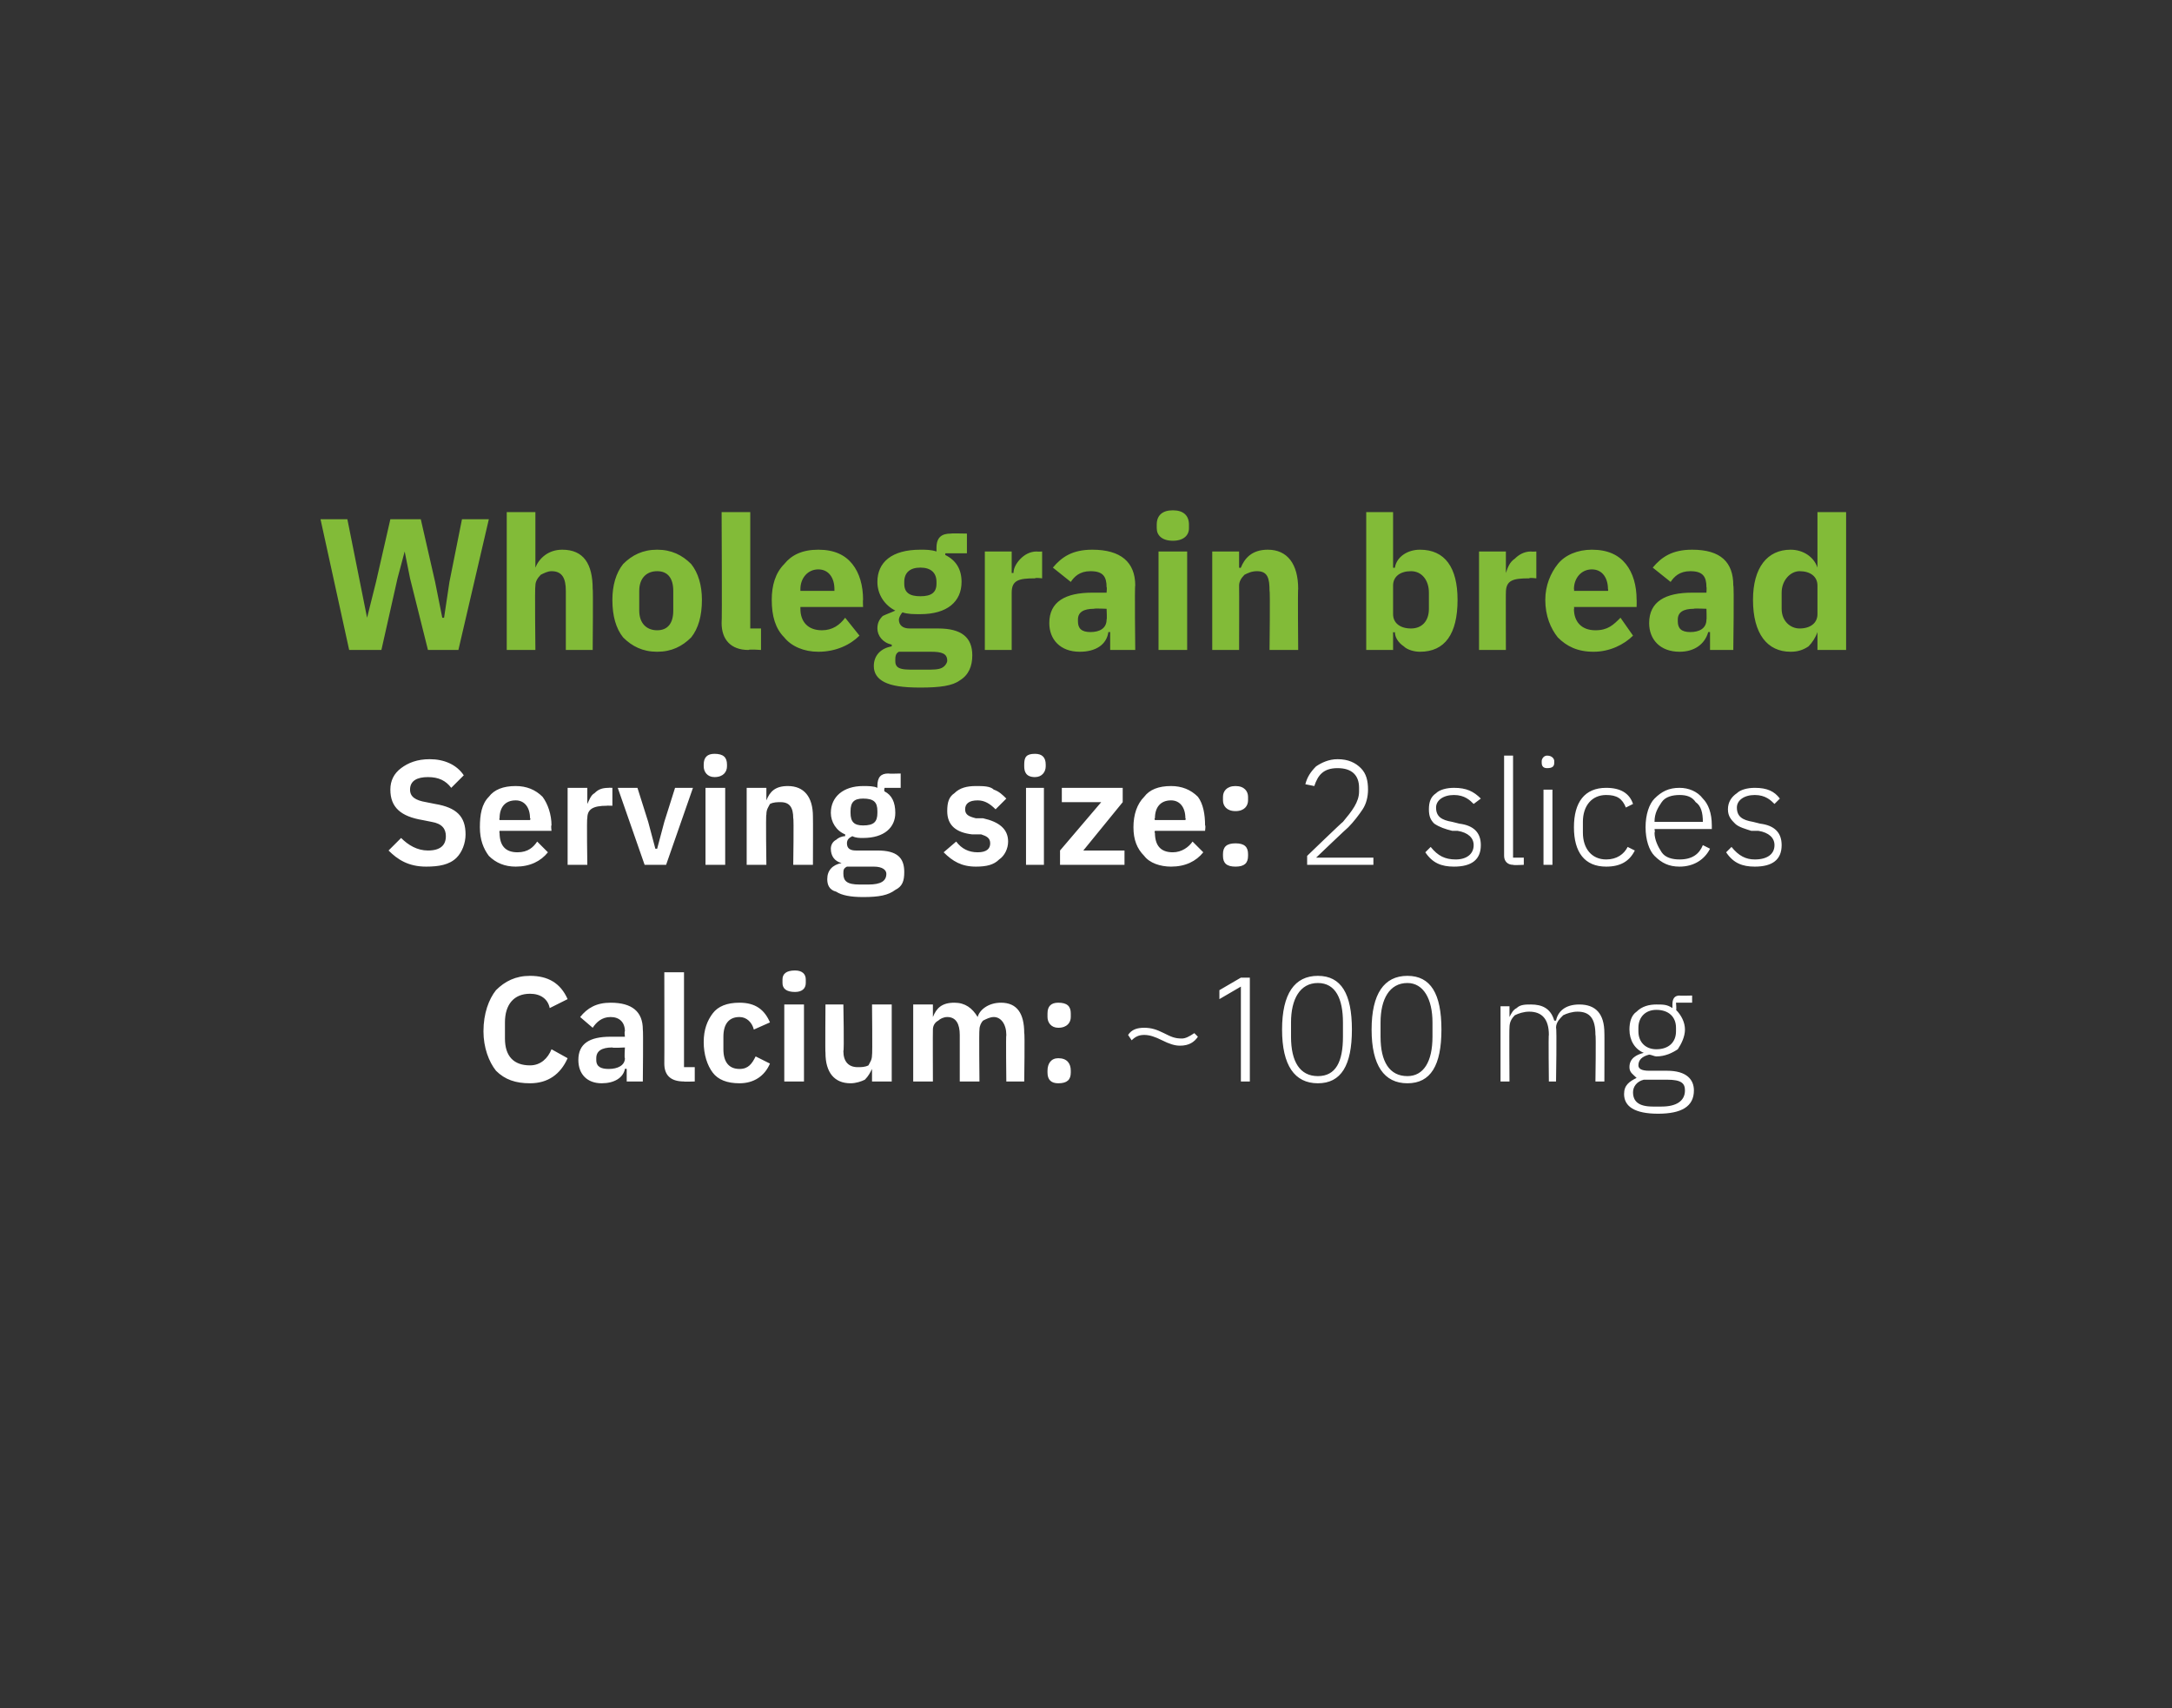
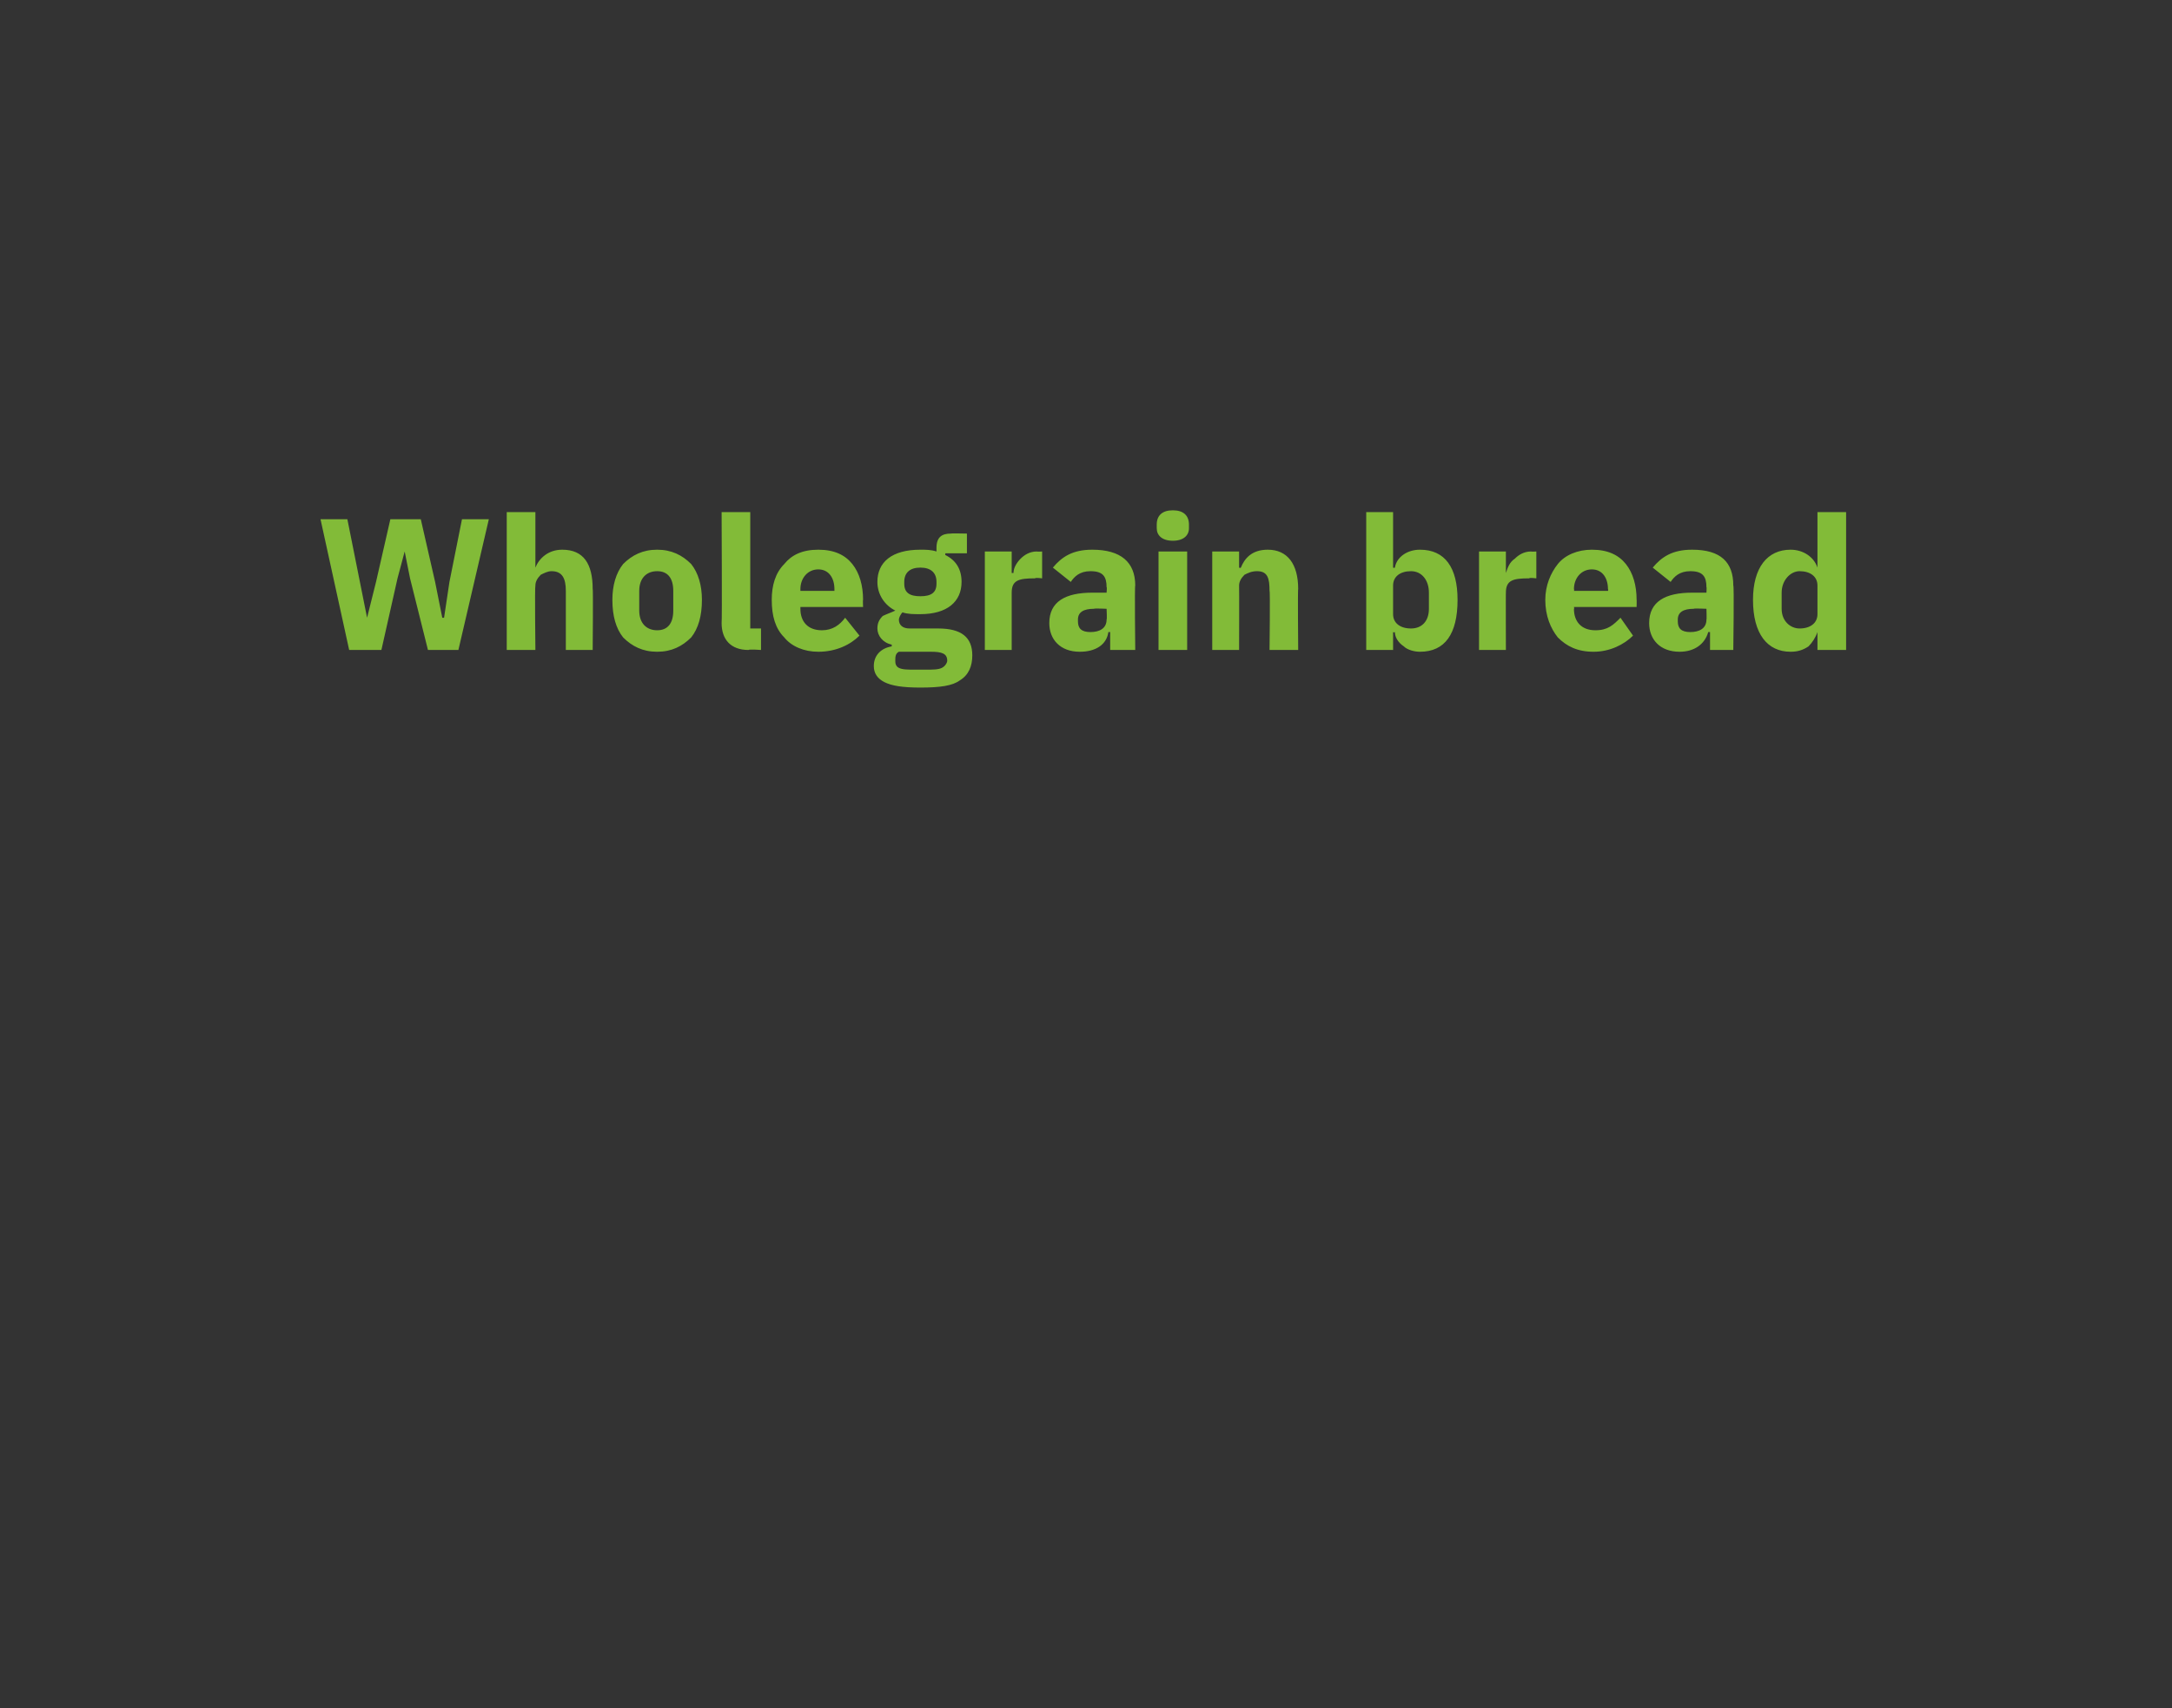
<svg xmlns="http://www.w3.org/2000/svg" version="1.1" width="121.3px" height="95.4px" viewBox="0 0 121.3 95.4">
  <rect x="0" y="0" width="121.3" height="95.4" fill="#333333" stroke="none" />
  <desc>Wholegrain bread Serving size: 2 slices Calcium: ~100 mg</desc>
  <defs />
  <g id="Polygon188580">
-     <path d="M 31.7 59.1 C 31.7 59.1 30.8 58.6 30.8 58.6 C 30.6 59.1 30.2 59.5 29.6 59.5 C 28.7 59.5 28.2 59 28.2 58 C 28.2 58 28.2 57.1 28.2 57.1 C 28.2 56.1 28.7 55.5 29.6 55.5 C 30.2 55.5 30.6 55.8 30.7 56.3 C 30.7 56.3 31.7 55.8 31.7 55.8 C 31.3 54.9 30.6 54.5 29.6 54.5 C 28.8 54.5 28.2 54.8 27.7 55.3 C 27.3 55.8 27 56.6 27 57.6 C 27 58.5 27.3 59.3 27.7 59.8 C 28.2 60.3 28.8 60.5 29.6 60.5 C 30.6 60.5 31.3 60 31.7 59.1 Z M 35.9 57.5 C 35.93 57.52 35.9 60.4 35.9 60.4 L 35 60.4 L 35 59.7 C 35 59.7 34.91 59.67 34.9 59.7 C 34.8 60.2 34.3 60.5 33.6 60.5 C 32.8 60.5 32.3 60 32.3 59.2 C 32.3 58.3 32.9 57.9 34.1 57.9 C 34.12 57.9 34.9 57.9 34.9 57.9 C 34.9 57.9 34.86 57.59 34.9 57.6 C 34.9 57.1 34.6 56.8 34.1 56.8 C 33.6 56.8 33.3 57.1 33.1 57.4 C 33.1 57.4 32.4 56.8 32.4 56.8 C 32.8 56.3 33.3 56 34.1 56 C 35.3 56 35.9 56.5 35.9 57.5 Z M 34.9 58.5 C 34.9 58.5 34.18 58.54 34.2 58.5 C 33.6 58.5 33.3 58.7 33.3 59.1 C 33.3 59.1 33.3 59.2 33.3 59.2 C 33.3 59.6 33.6 59.7 34 59.7 C 34.5 59.7 34.9 59.5 34.9 59.1 C 34.86 59.12 34.9 58.5 34.9 58.5 Z M 38.8 60.4 L 38.8 59.6 L 38.2 59.6 L 38.2 54.3 L 37.1 54.3 C 37.1 54.3 37.11 59.37 37.1 59.4 C 37.1 60 37.4 60.4 38.2 60.4 C 38.18 60.42 38.8 60.4 38.8 60.4 Z M 43 59.4 C 43 59.4 42.2 59 42.2 59 C 42 59.4 41.8 59.7 41.3 59.7 C 40.7 59.7 40.4 59.3 40.4 58.6 C 40.4 58.6 40.4 57.9 40.4 57.9 C 40.4 57.2 40.7 56.8 41.3 56.8 C 41.7 56.8 42 57.1 42.1 57.5 C 42.1 57.5 43 57.1 43 57.1 C 42.7 56.4 42.2 56 41.3 56 C 40.6 56 40.1 56.2 39.8 56.6 C 39.5 57 39.3 57.5 39.3 58.2 C 39.3 58.9 39.5 59.5 39.8 59.9 C 40.1 60.3 40.6 60.5 41.3 60.5 C 42.1 60.5 42.7 60.1 43 59.4 Z M 45 54.9 C 45 54.9 45 54.7 45 54.7 C 45 54.4 44.8 54.2 44.4 54.2 C 43.9 54.2 43.7 54.4 43.7 54.7 C 43.7 54.7 43.7 54.9 43.7 54.9 C 43.7 55.2 43.9 55.4 44.4 55.4 C 44.8 55.4 45 55.2 45 54.9 Z M 43.8 60.4 L 44.9 60.4 L 44.9 56.1 L 43.8 56.1 L 43.8 60.4 Z M 48.7 60.4 L 49.8 60.4 L 49.8 56.1 L 48.7 56.1 C 48.7 56.1 48.73 58.94 48.7 58.9 C 48.7 59.2 48.6 59.3 48.5 59.5 C 48.3 59.6 48.1 59.6 47.9 59.6 C 47.4 59.6 47.1 59.3 47.1 58.7 C 47.15 58.71 47.1 56.1 47.1 56.1 L 46.1 56.1 C 46.1 56.1 46.08 58.82 46.1 58.8 C 46.1 59.9 46.6 60.5 47.5 60.5 C 47.8 60.5 48.1 60.4 48.3 60.3 C 48.5 60.1 48.6 59.9 48.7 59.7 C 48.69 59.69 48.7 59.7 48.7 59.7 L 48.7 60.4 Z M 52.1 60.4 C 52.1 60.4 52.09 57.54 52.1 57.5 C 52.1 57.3 52.2 57.1 52.4 57 C 52.5 56.9 52.7 56.8 52.9 56.8 C 53.4 56.8 53.6 57.2 53.6 57.8 C 53.6 57.78 53.6 60.4 53.6 60.4 L 54.7 60.4 C 54.7 60.4 54.67 57.54 54.7 57.5 C 54.7 57.3 54.8 57.1 54.9 57 C 55.1 56.9 55.3 56.8 55.5 56.8 C 55.9 56.8 56.2 57.2 56.2 57.8 C 56.17 57.78 56.2 60.4 56.2 60.4 L 57.2 60.4 C 57.2 60.4 57.24 57.67 57.2 57.7 C 57.2 56.6 56.8 56 55.9 56 C 55.2 56 54.7 56.4 54.6 56.8 C 54.6 56.8 54.6 56.8 54.6 56.8 C 54.3 56.3 53.9 56 53.3 56 C 52.6 56 52.3 56.3 52.1 56.8 C 52.13 56.79 52.1 56.8 52.1 56.8 L 52.1 56.1 L 51 56.1 L 51 60.4 L 52.1 60.4 Z M 59.8 59.9 C 59.8 59.9 59.8 59.8 59.8 59.8 C 59.8 59.4 59.6 59.1 59.1 59.1 C 58.7 59.1 58.5 59.4 58.5 59.8 C 58.5 59.8 58.5 59.9 58.5 59.9 C 58.5 60.3 58.7 60.5 59.1 60.5 C 59.6 60.5 59.8 60.3 59.8 59.9 Z M 59.8 56.8 C 59.8 56.8 59.8 56.6 59.8 56.6 C 59.8 56.2 59.6 56 59.1 56 C 58.7 56 58.5 56.2 58.5 56.6 C 58.5 56.6 58.5 56.8 58.5 56.8 C 58.5 57.1 58.7 57.4 59.1 57.4 C 59.6 57.4 59.8 57.1 59.8 56.8 Z M 66.9 57.9 C 66.9 57.9 66.7 57.7 66.7 57.7 C 66.4 57.9 66.2 58 66 58 C 65.6 58 65.4 57.9 65 57.7 C 64.6 57.5 64.3 57.4 63.9 57.4 C 63.5 57.4 63.2 57.5 63 57.8 C 63 57.8 63.2 58.1 63.2 58.1 C 63.4 57.9 63.6 57.8 63.9 57.8 C 64.2 57.8 64.5 57.9 64.9 58.1 C 65.3 58.3 65.6 58.4 65.9 58.4 C 66.4 58.4 66.7 58.2 66.9 57.9 Z M 69.3 54.6 L 69.8 54.6 L 69.8 60.4 L 69.3 60.4 L 69.3 55.1 L 68.1 55.8 L 68.1 55.3 L 69.3 54.6 Z M 75.5 57.5 C 75.5 55.5 74.9 54.5 73.6 54.5 C 72.3 54.5 71.6 55.5 71.6 57.5 C 71.6 59.5 72.3 60.5 73.6 60.5 C 74.9 60.5 75.5 59.5 75.5 57.5 Z M 72.1 57.9 C 72.1 57.9 72.1 57.1 72.1 57.1 C 72.1 55.8 72.6 54.9 73.6 54.9 C 74.6 54.9 75 55.8 75 57.1 C 75 57.1 75 57.9 75 57.9 C 75 59.3 74.6 60.1 73.6 60.1 C 72.6 60.1 72.1 59.3 72.1 57.9 Z M 80.5 57.5 C 80.5 55.5 79.9 54.5 78.6 54.5 C 77.3 54.5 76.6 55.5 76.6 57.5 C 76.6 59.5 77.3 60.5 78.6 60.5 C 79.9 60.5 80.5 59.5 80.5 57.5 Z M 77.1 57.9 C 77.1 57.9 77.1 57.1 77.1 57.1 C 77.1 55.8 77.6 54.9 78.6 54.9 C 79.5 54.9 80 55.8 80 57.1 C 80 57.1 80 57.9 80 57.9 C 80 59.3 79.5 60.1 78.6 60.1 C 77.6 60.1 77.1 59.3 77.1 57.9 Z M 84.3 60.4 C 84.3 60.4 84.28 57.42 84.3 57.4 C 84.3 57.1 84.4 56.9 84.6 56.7 C 84.8 56.6 85.1 56.5 85.4 56.5 C 86.1 56.5 86.5 56.9 86.5 57.8 C 86.47 57.76 86.5 60.4 86.5 60.4 L 86.9 60.4 C 86.9 60.4 86.95 57.43 86.9 57.4 C 86.9 57.1 87.1 56.9 87.3 56.7 C 87.5 56.6 87.8 56.5 88.1 56.5 C 88.8 56.5 89.1 56.9 89.1 57.8 C 89.14 57.76 89.1 60.4 89.1 60.4 L 89.6 60.4 C 89.6 60.4 89.61 57.68 89.6 57.7 C 89.6 56.6 89.1 56.1 88.2 56.1 C 87.4 56.1 87 56.5 86.9 57 C 86.9 57 86.8 57 86.8 57 C 86.6 56.3 86.1 56.1 85.5 56.1 C 85.2 56.1 84.9 56.1 84.7 56.3 C 84.5 56.4 84.4 56.6 84.3 56.8 C 84.31 56.83 84.3 56.8 84.3 56.8 L 84.3 56.2 L 83.8 56.2 L 83.8 60.4 L 84.3 60.4 Z M 93.1 59.8 C 93.1 59.8 92.1 59.8 92.1 59.8 C 91.7 59.8 91.5 59.7 91.5 59.5 C 91.5 59.2 91.7 59 92.1 58.9 C 92.2 58.9 92.4 59 92.5 59 C 93 59 93.4 58.8 93.7 58.6 C 93.9 58.3 94.1 57.9 94.1 57.5 C 94.1 57.1 93.9 56.7 93.6 56.4 C 93.64 56.45 93.6 56 93.6 56 L 94.5 56 L 94.5 55.6 C 94.5 55.6 93.78 55.62 93.8 55.6 C 93.5 55.6 93.4 55.8 93.4 56.1 C 93.4 56.1 93.4 56.3 93.4 56.3 C 93.1 56.1 92.9 56.1 92.5 56.1 C 92.1 56.1 91.7 56.2 91.4 56.5 C 91.1 56.7 91 57.1 91 57.5 C 91 58.1 91.3 58.6 91.8 58.8 C 91.8 58.8 91.8 58.8 91.8 58.8 C 91.4 58.9 91 59.1 91 59.6 C 91 59.9 91.2 60 91.4 60.2 C 91.4 60.2 91.4 60.2 91.4 60.2 C 91 60.4 90.7 60.6 90.7 61.1 C 90.7 61.8 91.3 62.2 92.6 62.2 C 93.9 62.2 94.6 61.8 94.6 60.9 C 94.6 60.3 94.2 59.8 93.1 59.8 Z M 92.8 61.8 C 92.8 61.8 92.3 61.8 92.3 61.8 C 91.5 61.8 91.2 61.5 91.2 61 C 91.2 60.7 91.4 60.4 91.8 60.3 C 91.8 60.3 93.1 60.3 93.1 60.3 C 93.9 60.3 94.1 60.5 94.1 60.9 C 94.1 61.5 93.6 61.8 92.8 61.8 Z M 91.5 57.6 C 91.5 57.6 91.5 57.4 91.5 57.4 C 91.5 56.8 91.9 56.4 92.5 56.4 C 93.2 56.4 93.6 56.8 93.6 57.4 C 93.6 57.4 93.6 57.6 93.6 57.6 C 93.6 58.2 93.2 58.6 92.5 58.6 C 91.9 58.6 91.5 58.2 91.5 57.6 Z " stroke="none" fill="#fff" />
-   </g>
+     </g>
  <g id="Polygon188579">
-     <path d="M 25.5 47.9 C 25.8 47.6 26 47.1 26 46.6 C 26 45.6 25.5 45.1 24.3 44.9 C 24.3 44.9 23.8 44.8 23.8 44.8 C 23.2 44.7 22.9 44.5 22.9 44.1 C 22.9 43.6 23.3 43.4 23.9 43.4 C 24.5 43.4 24.9 43.6 25.2 44 C 25.2 44 25.9 43.3 25.9 43.3 C 25.5 42.7 24.8 42.4 24 42.4 C 23.3 42.4 22.8 42.6 22.4 42.9 C 22 43.2 21.8 43.6 21.8 44.1 C 21.8 45.1 22.4 45.6 23.6 45.8 C 23.6 45.8 24.1 45.9 24.1 45.9 C 24.7 46 24.9 46.3 24.9 46.7 C 24.9 47.2 24.6 47.5 23.9 47.5 C 23.3 47.5 22.8 47.2 22.4 46.8 C 22.4 46.8 21.7 47.5 21.7 47.5 C 22.2 48 22.8 48.4 23.8 48.4 C 24.5 48.4 25.1 48.3 25.5 47.9 Z M 30.6 47.6 C 30.6 47.6 30 47 30 47 C 29.8 47.3 29.5 47.6 28.9 47.6 C 28.2 47.6 27.9 47.2 27.9 46.5 C 27.87 46.54 27.9 46.4 27.9 46.4 L 30.8 46.4 C 30.8 46.4 30.76 46.08 30.8 46.1 C 30.8 45.5 30.6 44.9 30.3 44.5 C 29.9 44.1 29.4 43.9 28.8 43.9 C 28.1 43.9 27.6 44.1 27.3 44.5 C 26.9 44.9 26.8 45.5 26.8 46.2 C 26.8 46.9 27 47.4 27.3 47.8 C 27.7 48.2 28.2 48.4 28.8 48.4 C 29.6 48.4 30.2 48.1 30.6 47.6 Z M 29.6 45.7 C 29.65 45.69 29.6 45.8 29.6 45.8 L 27.9 45.8 C 27.9 45.8 27.87 45.7 27.9 45.7 C 27.9 45.1 28.2 44.7 28.8 44.7 C 29.3 44.7 29.6 45.1 29.6 45.7 Z M 32.8 48.3 C 32.8 48.3 32.76 45.67 32.8 45.7 C 32.8 45.2 33.1 45 33.9 45 C 33.85 44.99 34.2 45 34.2 45 L 34.2 44 C 34.2 44 33.95 43.99 34 44 C 33.6 44 33.4 44.1 33.2 44.3 C 33 44.4 32.9 44.7 32.8 44.9 C 32.8 44.89 32.8 44.9 32.8 44.9 L 32.8 44 L 31.7 44 L 31.7 48.3 L 32.8 48.3 Z M 37.2 48.3 L 38.7 44 L 37.7 44 L 37.1 45.9 L 36.7 47.4 L 36.6 47.4 L 36.2 45.9 L 35.6 44 L 34.5 44 L 36 48.3 L 37.2 48.3 Z M 40.6 42.8 C 40.6 42.8 40.6 42.7 40.6 42.7 C 40.6 42.3 40.4 42.1 39.9 42.1 C 39.5 42.1 39.3 42.3 39.3 42.7 C 39.3 42.7 39.3 42.8 39.3 42.8 C 39.3 43.1 39.5 43.4 39.9 43.4 C 40.4 43.4 40.6 43.1 40.6 42.8 Z M 39.4 48.3 L 40.5 48.3 L 40.5 44 L 39.4 44 L 39.4 48.3 Z M 42.8 48.3 C 42.8 48.3 42.76 45.46 42.8 45.5 C 42.8 45.2 42.9 45.1 43 44.9 C 43.2 44.8 43.4 44.8 43.6 44.8 C 44.1 44.8 44.3 45.1 44.3 45.7 C 44.34 45.69 44.3 48.3 44.3 48.3 L 45.4 48.3 C 45.4 48.3 45.41 45.59 45.4 45.6 C 45.4 44.5 44.9 43.9 44 43.9 C 43.3 43.9 43 44.2 42.8 44.7 C 42.8 44.71 42.8 44.7 42.8 44.7 L 42.8 44 L 41.7 44 L 41.7 48.3 L 42.8 48.3 Z M 49 47.5 C 49 47.5 47.8 47.5 47.8 47.5 C 47.5 47.5 47.3 47.4 47.3 47.1 C 47.3 46.9 47.4 46.8 47.6 46.7 C 47.8 46.8 48 46.8 48.2 46.8 C 49.4 46.8 50 46.2 50 45.4 C 50 44.8 49.8 44.4 49.4 44.2 C 49.36 44.15 49.4 44 49.4 44 L 50.3 44 L 50.3 43.2 C 50.3 43.2 49.61 43.22 49.6 43.2 C 49.2 43.2 49 43.4 49 43.9 C 49 43.9 49 44 49 44 C 48.8 43.9 48.5 43.9 48.2 43.9 C 47.1 43.9 46.4 44.5 46.4 45.4 C 46.4 45.9 46.7 46.4 47.2 46.6 C 47.2 46.6 47.2 46.7 47.2 46.7 C 47 46.7 46.8 46.8 46.7 46.9 C 46.5 47 46.4 47.2 46.4 47.4 C 46.4 47.8 46.6 48.1 47 48.2 C 47 48.2 47 48.2 47 48.2 C 46.5 48.3 46.2 48.6 46.2 49.1 C 46.2 49.4 46.3 49.7 46.7 49.8 C 47 50 47.5 50.1 48.2 50.1 C 49.1 50.1 49.6 50 50 49.7 C 50.4 49.5 50.5 49.2 50.5 48.7 C 50.5 47.9 50.1 47.5 49 47.5 Z M 48.5 49.4 C 48.5 49.4 48 49.4 48 49.4 C 47.3 49.4 47.1 49.2 47.1 48.8 C 47.1 48.6 47.1 48.5 47.3 48.4 C 47.3 48.4 48.8 48.4 48.8 48.4 C 49.3 48.4 49.5 48.6 49.5 48.8 C 49.5 49.2 49.2 49.4 48.5 49.4 Z M 47.5 45.4 C 47.5 45.4 47.5 45.3 47.5 45.3 C 47.5 44.8 47.7 44.6 48.2 44.6 C 48.8 44.6 49 44.8 49 45.3 C 49 45.3 49 45.4 49 45.4 C 49 45.9 48.8 46.1 48.2 46.1 C 47.7 46.1 47.5 45.9 47.5 45.4 Z M 55.8 48 C 56.1 47.8 56.3 47.4 56.3 47 C 56.3 46.3 55.8 45.9 54.9 45.7 C 54.9 45.7 54.5 45.7 54.5 45.7 C 54.1 45.6 53.9 45.5 53.9 45.2 C 53.9 44.9 54.1 44.7 54.6 44.7 C 55 44.7 55.3 44.9 55.6 45.2 C 55.6 45.2 56.2 44.6 56.2 44.6 C 56 44.4 55.8 44.2 55.5 44.1 C 55.3 43.9 54.9 43.9 54.5 43.9 C 54 43.9 53.6 44 53.3 44.3 C 53 44.5 52.9 44.8 52.9 45.3 C 52.9 46.1 53.4 46.5 54.3 46.6 C 54.3 46.6 54.8 46.6 54.8 46.6 C 55.1 46.7 55.3 46.8 55.3 47.1 C 55.3 47.4 55.1 47.6 54.6 47.6 C 54.1 47.6 53.7 47.4 53.4 47 C 53.4 47 52.7 47.6 52.7 47.6 C 53.2 48.1 53.7 48.4 54.5 48.4 C 55.1 48.4 55.5 48.3 55.8 48 Z M 58.4 42.8 C 58.4 42.8 58.4 42.7 58.4 42.7 C 58.4 42.3 58.2 42.1 57.8 42.1 C 57.3 42.1 57.2 42.3 57.2 42.7 C 57.2 42.7 57.2 42.8 57.2 42.8 C 57.2 43.1 57.3 43.4 57.8 43.4 C 58.2 43.4 58.4 43.1 58.4 42.8 Z M 57.3 48.3 L 58.3 48.3 L 58.3 44 L 57.3 44 L 57.3 48.3 Z M 62.8 48.3 L 62.8 47.5 L 60.5 47.5 L 62.7 44.8 L 62.7 44 L 59.3 44 L 59.3 44.8 L 61.5 44.8 L 59.2 47.5 L 59.2 48.3 L 62.8 48.3 Z M 67.2 47.6 C 67.2 47.6 66.6 47 66.6 47 C 66.4 47.3 66 47.6 65.5 47.6 C 64.8 47.6 64.5 47.2 64.5 46.5 C 64.45 46.54 64.5 46.4 64.5 46.4 L 67.3 46.4 C 67.3 46.4 67.34 46.08 67.3 46.1 C 67.3 45.5 67.2 44.9 66.9 44.5 C 66.5 44.1 66 43.9 65.4 43.9 C 64.7 43.9 64.2 44.1 63.9 44.5 C 63.5 44.9 63.3 45.5 63.3 46.2 C 63.3 46.9 63.5 47.4 63.9 47.8 C 64.2 48.2 64.8 48.4 65.4 48.4 C 66.2 48.4 66.8 48.1 67.2 47.6 Z M 66.2 45.7 C 66.24 45.69 66.2 45.8 66.2 45.8 L 64.5 45.8 C 64.5 45.8 64.45 45.7 64.5 45.7 C 64.5 45.1 64.8 44.7 65.4 44.7 C 65.9 44.7 66.2 45.1 66.2 45.7 Z M 69.7 47.8 C 69.7 47.8 69.7 47.7 69.7 47.7 C 69.7 47.3 69.5 47.1 69 47.1 C 68.5 47.1 68.3 47.3 68.3 47.7 C 68.3 47.7 68.3 47.8 68.3 47.8 C 68.3 48.2 68.5 48.4 69 48.4 C 69.5 48.4 69.7 48.2 69.7 47.8 Z M 69.7 44.7 C 69.7 44.7 69.7 44.5 69.7 44.5 C 69.7 44.2 69.5 43.9 69 43.9 C 68.5 43.9 68.3 44.2 68.3 44.5 C 68.3 44.5 68.3 44.7 68.3 44.7 C 68.3 45 68.5 45.3 69 45.3 C 69.5 45.3 69.7 45 69.7 44.7 Z M 76.7 47.9 L 73.5 47.9 C 73.5 47.9 75.29 46.19 75.3 46.2 C 75.6 45.9 75.9 45.5 76.1 45.2 C 76.3 44.9 76.4 44.5 76.4 44.1 C 76.4 43.6 76.3 43.2 76 42.9 C 75.7 42.6 75.3 42.4 74.7 42.4 C 74.2 42.4 73.8 42.6 73.5 42.8 C 73.2 43.1 73 43.4 72.9 43.8 C 72.9 43.8 73.4 43.9 73.4 43.9 C 73.6 43.3 73.9 42.9 74.7 42.9 C 75.5 42.9 75.9 43.3 75.9 44 C 75.9 44 75.9 44.2 75.9 44.2 C 75.9 44.8 75.5 45.3 75 45.9 C 74.99 45.88 73 47.8 73 47.8 L 73 48.3 L 76.7 48.3 L 76.7 47.9 Z M 82.7 47.2 C 82.7 46.5 82.3 46.1 81.5 46 C 81.5 46 81.1 45.9 81.1 45.9 C 80.5 45.8 80.2 45.6 80.2 45.1 C 80.2 44.7 80.6 44.4 81.2 44.4 C 81.8 44.4 82.1 44.7 82.3 44.9 C 82.3 44.9 82.7 44.6 82.7 44.6 C 82.3 44.2 81.9 44 81.2 44 C 80.8 44 80.4 44.1 80.2 44.3 C 79.9 44.5 79.8 44.8 79.8 45.2 C 79.8 45.6 79.9 45.8 80.1 46 C 80.4 46.2 80.7 46.3 81.1 46.4 C 81.1 46.4 81.4 46.4 81.4 46.4 C 82 46.5 82.3 46.8 82.3 47.2 C 82.3 47.7 81.9 48 81.3 48 C 80.7 48 80.3 47.8 79.9 47.3 C 79.9 47.3 79.6 47.6 79.6 47.6 C 80 48.2 80.5 48.4 81.2 48.4 C 82.2 48.4 82.7 48 82.7 47.2 Z M 85.1 48.3 L 85.1 47.9 L 84.5 47.9 L 84.5 42.2 L 84 42.2 C 84 42.2 84 47.82 84 47.8 C 84 48.1 84.2 48.3 84.5 48.3 C 84.52 48.33 85.1 48.3 85.1 48.3 Z M 86.8 42.6 C 86.8 42.6 86.8 42.5 86.8 42.5 C 86.8 42.4 86.7 42.2 86.4 42.2 C 86.2 42.2 86.1 42.4 86.1 42.5 C 86.1 42.5 86.1 42.6 86.1 42.6 C 86.1 42.8 86.2 42.9 86.4 42.9 C 86.7 42.9 86.8 42.8 86.8 42.6 Z M 86.2 48.3 L 86.7 48.3 L 86.7 44.1 L 86.2 44.1 L 86.2 48.3 Z M 91.3 47.5 C 91.3 47.5 90.9 47.3 90.9 47.3 C 90.7 47.7 90.3 48 89.7 48 C 88.9 48 88.4 47.4 88.4 46.5 C 88.4 46.5 88.4 45.9 88.4 45.9 C 88.4 45 88.9 44.4 89.7 44.4 C 90.3 44.4 90.6 44.6 90.8 45.1 C 90.8 45.1 91.2 44.9 91.2 44.9 C 91 44.3 90.5 44 89.7 44 C 88.5 44 87.9 44.8 87.9 46.2 C 87.9 47.6 88.5 48.4 89.7 48.4 C 90.5 48.4 91 48.1 91.3 47.5 Z M 95.5 47.4 C 95.5 47.4 95.1 47.2 95.1 47.2 C 94.9 47.7 94.5 48 93.8 48 C 93.4 48 93 47.9 92.8 47.6 C 92.6 47.3 92.4 46.9 92.4 46.5 C 92.44 46.5 92.4 46.3 92.4 46.3 L 95.6 46.3 C 95.6 46.3 95.6 46.07 95.6 46.1 C 95.6 45.4 95.4 44.9 95.1 44.6 C 94.8 44.2 94.3 44 93.8 44 C 93.2 44 92.8 44.2 92.4 44.6 C 92.1 44.9 91.9 45.5 91.9 46.2 C 91.9 46.9 92.1 47.5 92.4 47.8 C 92.8 48.2 93.2 48.4 93.8 48.4 C 94.6 48.4 95.2 48 95.5 47.4 Z M 94.7 44.8 C 95 45 95.1 45.4 95.1 45.9 C 95.08 45.86 95.1 45.9 95.1 45.9 L 92.4 45.9 C 92.4 45.9 92.44 45.89 92.4 45.9 C 92.4 45.4 92.6 45.1 92.8 44.8 C 93 44.5 93.4 44.4 93.8 44.4 C 94.2 44.4 94.5 44.5 94.7 44.8 Z M 99.5 47.2 C 99.5 46.5 99.1 46.1 98.3 46 C 98.3 46 97.9 45.9 97.9 45.9 C 97.3 45.8 97 45.6 97 45.1 C 97 44.7 97.4 44.4 98 44.4 C 98.6 44.4 98.9 44.7 99.1 44.9 C 99.1 44.9 99.4 44.6 99.4 44.6 C 99.1 44.2 98.7 44 98 44 C 97.6 44 97.2 44.1 97 44.3 C 96.7 44.5 96.5 44.8 96.5 45.2 C 96.5 45.6 96.7 45.8 96.9 46 C 97.1 46.2 97.5 46.3 97.8 46.4 C 97.8 46.4 98.2 46.4 98.2 46.4 C 98.8 46.5 99.1 46.8 99.1 47.2 C 99.1 47.7 98.7 48 98 48 C 97.5 48 97.1 47.8 96.7 47.3 C 96.7 47.3 96.4 47.6 96.4 47.6 C 96.8 48.2 97.3 48.4 98 48.4 C 99 48.4 99.5 48 99.5 47.2 Z " stroke="none" fill="#fff" />
-   </g>
+     </g>
  <g id="Polygon188578">
    <path d="M 21.3 36.3 L 22.2 32.3 L 22.6 30.8 L 22.6 30.8 L 22.9 32.3 L 23.9 36.3 L 25.6 36.3 L 27.3 29 L 25.8 29 L 25.1 32.5 L 24.8 34.5 L 24.7 34.5 L 24.3 32.5 L 23.5 29 L 21.8 29 L 21 32.5 L 20.5 34.5 L 20.5 34.5 L 20.1 32.5 L 19.4 29 L 17.9 29 L 19.5 36.3 L 21.3 36.3 Z M 28.3 36.3 L 29.9 36.3 C 29.9 36.3 29.86 32.74 29.9 32.7 C 29.9 32.5 30 32.3 30.2 32.1 C 30.4 32 30.6 31.9 30.8 31.9 C 31.4 31.9 31.6 32.3 31.6 33 C 31.6 32.97 31.6 36.3 31.6 36.3 L 33.1 36.3 C 33.1 36.3 33.13 32.85 33.1 32.9 C 33.1 31.5 32.6 30.7 31.4 30.7 C 30.6 30.7 30.1 31.2 29.9 31.7 C 29.93 31.74 29.9 31.7 29.9 31.7 L 29.9 28.6 L 28.3 28.6 L 28.3 36.3 Z M 38.6 35.6 C 39 35.1 39.2 34.4 39.2 33.5 C 39.2 32.7 39 32 38.6 31.5 C 38.1 31 37.5 30.7 36.7 30.7 C 35.9 30.7 35.3 31 34.8 31.5 C 34.4 32 34.2 32.7 34.2 33.5 C 34.2 34.4 34.4 35.1 34.8 35.6 C 35.3 36.1 35.9 36.4 36.7 36.4 C 37.5 36.4 38.1 36.1 38.6 35.6 Z M 35.7 34.1 C 35.7 34.1 35.7 33 35.7 33 C 35.7 32.3 36.1 31.9 36.7 31.9 C 37.3 31.9 37.6 32.3 37.6 33 C 37.6 33 37.6 34.1 37.6 34.1 C 37.6 34.8 37.3 35.2 36.7 35.2 C 36.1 35.2 35.7 34.8 35.7 34.1 Z M 42.5 36.3 L 42.5 35.1 L 41.9 35.1 L 41.9 28.6 L 40.3 28.6 C 40.3 28.6 40.33 34.76 40.3 34.8 C 40.3 35.7 40.8 36.3 41.8 36.3 C 41.85 36.25 42.5 36.3 42.5 36.3 Z M 48 35.5 C 48 35.5 47.2 34.5 47.2 34.5 C 46.9 34.9 46.5 35.2 45.9 35.2 C 45.1 35.2 44.7 34.7 44.7 34 C 44.7 34.01 44.7 33.9 44.7 33.9 L 48.2 33.9 C 48.2 33.9 48.18 33.47 48.2 33.5 C 48.2 32.7 48 32 47.6 31.5 C 47.2 31 46.6 30.7 45.7 30.7 C 44.8 30.7 44.2 31 43.8 31.5 C 43.3 32 43.1 32.7 43.1 33.5 C 43.1 34.4 43.3 35.1 43.8 35.6 C 44.2 36.1 44.9 36.4 45.7 36.4 C 46.7 36.4 47.5 36 48 35.5 Z M 46.6 32.9 C 46.6 32.93 46.6 33 46.6 33 L 44.7 33 C 44.7 33 44.7 32.94 44.7 32.9 C 44.7 32.3 45.1 31.8 45.7 31.8 C 46.3 31.8 46.6 32.3 46.6 32.9 Z M 52.4 35.1 C 52.4 35.1 50.8 35.1 50.8 35.1 C 50.4 35.1 50.2 34.9 50.2 34.6 C 50.2 34.5 50.3 34.3 50.4 34.2 C 50.7 34.3 51 34.3 51.4 34.3 C 52.9 34.3 53.7 33.6 53.7 32.5 C 53.7 31.8 53.4 31.3 52.8 31 C 52.77 30.98 52.8 30.9 52.8 30.9 L 54 30.9 L 54 29.8 C 54 29.8 53.11 29.78 53.1 29.8 C 52.6 29.8 52.3 30 52.3 30.6 C 52.3 30.6 52.3 30.8 52.3 30.8 C 52 30.7 51.7 30.7 51.4 30.7 C 49.8 30.7 49 31.4 49 32.5 C 49 33.2 49.4 33.8 50 34.1 C 50 34.1 50 34.1 50 34.1 C 49.8 34.2 49.5 34.3 49.3 34.4 C 49.1 34.6 49 34.8 49 35.1 C 49 35.5 49.3 35.9 49.8 36 C 49.8 36 49.8 36.1 49.8 36.1 C 49.2 36.2 48.8 36.6 48.8 37.2 C 48.8 37.6 49 37.9 49.4 38.1 C 49.8 38.3 50.4 38.4 51.4 38.4 C 52.5 38.4 53.2 38.3 53.6 38 C 54.1 37.7 54.3 37.2 54.3 36.6 C 54.3 35.6 53.7 35.1 52.4 35.1 Z M 52.6 37.3 C 52.4 37.4 52.1 37.4 51.7 37.4 C 51.7 37.4 51.1 37.4 51.1 37.4 C 50.7 37.4 50.4 37.4 50.2 37.3 C 50 37.2 50 37 50 36.9 C 50 36.7 50 36.5 50.2 36.4 C 50.2 36.4 52 36.4 52 36.4 C 52.6 36.4 52.9 36.5 52.9 36.9 C 52.9 37 52.8 37.2 52.6 37.3 Z M 50.5 32.6 C 50.5 32.6 50.5 32.5 50.5 32.5 C 50.5 32 50.8 31.7 51.4 31.7 C 52 31.7 52.3 32 52.3 32.5 C 52.3 32.5 52.3 32.6 52.3 32.6 C 52.3 33.1 52 33.3 51.4 33.3 C 50.8 33.3 50.5 33.1 50.5 32.6 Z M 56.5 36.3 C 56.5 36.3 56.5 33.08 56.5 33.1 C 56.5 32.4 56.9 32.3 57.8 32.3 C 57.83 32.25 58.2 32.3 58.2 32.3 L 58.2 30.8 C 58.2 30.8 57.94 30.82 57.9 30.8 C 57.5 30.8 57.2 31 57 31.2 C 56.8 31.4 56.6 31.7 56.6 32 C 56.55 32 56.5 32 56.5 32 L 56.5 30.8 L 55 30.8 L 55 36.3 L 56.5 36.3 Z M 63.4 32.7 C 63.36 32.68 63.4 36.3 63.4 36.3 L 62 36.3 L 62 35.3 C 62 35.3 61.92 35.3 61.9 35.3 C 61.8 36 61.2 36.4 60.3 36.4 C 59.2 36.4 58.6 35.7 58.6 34.8 C 58.6 33.6 59.5 33.1 61 33.1 C 60.97 33.1 61.8 33.1 61.8 33.1 C 61.8 33.1 61.83 32.76 61.8 32.8 C 61.8 32.2 61.6 31.9 60.9 31.9 C 60.3 31.9 60 32.2 59.8 32.5 C 59.8 32.5 58.8 31.7 58.8 31.7 C 59.3 31.1 59.9 30.7 61 30.7 C 62.6 30.7 63.4 31.4 63.4 32.7 Z M 61.8 34 C 61.8 34 61.08 33.97 61.1 34 C 60.5 34 60.2 34.2 60.2 34.6 C 60.2 34.6 60.2 34.7 60.2 34.7 C 60.2 35.1 60.4 35.3 60.9 35.3 C 61.4 35.3 61.8 35.1 61.8 34.6 C 61.83 34.61 61.8 34 61.8 34 Z M 66.4 29.5 C 66.4 29.5 66.4 29.3 66.4 29.3 C 66.4 28.8 66.1 28.5 65.5 28.5 C 64.9 28.5 64.6 28.8 64.6 29.3 C 64.6 29.3 64.6 29.5 64.6 29.5 C 64.6 29.9 64.9 30.2 65.5 30.2 C 66.1 30.2 66.4 29.9 66.4 29.5 Z M 64.7 36.3 L 66.3 36.3 L 66.3 30.8 L 64.7 30.8 L 64.7 36.3 Z M 69.2 36.3 C 69.2 36.3 69.21 32.74 69.2 32.7 C 69.2 32.5 69.3 32.3 69.5 32.1 C 69.7 32 69.9 31.9 70.2 31.9 C 70.8 31.9 70.9 32.3 70.9 33 C 70.94 32.97 70.9 36.3 70.9 36.3 L 72.5 36.3 C 72.5 36.3 72.47 32.85 72.5 32.9 C 72.5 31.5 71.9 30.7 70.8 30.7 C 69.9 30.7 69.5 31.2 69.3 31.7 C 69.27 31.74 69.2 31.7 69.2 31.7 L 69.2 30.8 L 67.7 30.8 L 67.7 36.3 L 69.2 36.3 Z M 76.3 36.3 L 77.8 36.3 L 77.8 35.3 C 77.8 35.3 77.86 35.34 77.9 35.3 C 77.9 35.6 78.1 35.9 78.4 36.1 C 78.6 36.3 79 36.4 79.3 36.4 C 80.7 36.4 81.4 35.4 81.4 33.5 C 81.4 31.7 80.7 30.7 79.3 30.7 C 78.6 30.7 78 31.1 77.9 31.7 C 77.86 31.73 77.8 31.7 77.8 31.7 L 77.8 28.6 L 76.3 28.6 L 76.3 36.3 Z M 77.8 34.3 C 77.8 34.3 77.8 32.7 77.8 32.7 C 77.8 32.2 78.2 31.9 78.8 31.9 C 79.4 31.9 79.8 32.4 79.8 33.1 C 79.8 33.1 79.8 34 79.8 34 C 79.8 34.7 79.4 35.1 78.8 35.1 C 78.2 35.1 77.8 34.8 77.8 34.3 Z M 84.1 36.3 C 84.1 36.3 84.09 33.08 84.1 33.1 C 84.1 32.4 84.5 32.3 85.4 32.3 C 85.41 32.25 85.8 32.3 85.8 32.3 L 85.8 30.8 C 85.8 30.8 85.53 30.82 85.5 30.8 C 85.1 30.8 84.8 31 84.6 31.2 C 84.3 31.4 84.2 31.7 84.1 32 C 84.14 32 84.1 32 84.1 32 L 84.1 30.8 L 82.6 30.8 L 82.6 36.3 L 84.1 36.3 Z M 91.2 35.5 C 91.2 35.5 90.5 34.5 90.5 34.5 C 90.1 34.9 89.8 35.2 89.1 35.2 C 88.3 35.2 87.9 34.7 87.9 34 C 87.93 34.01 87.9 33.9 87.9 33.9 L 91.4 33.9 C 91.4 33.9 91.41 33.47 91.4 33.5 C 91.4 32.7 91.2 32 90.8 31.5 C 90.4 31 89.8 30.7 88.9 30.7 C 88.1 30.7 87.4 31 87 31.5 C 86.6 32 86.3 32.7 86.3 33.5 C 86.3 34.4 86.6 35.1 87 35.6 C 87.5 36.1 88.1 36.4 89 36.4 C 89.9 36.4 90.7 36 91.2 35.5 Z M 89.8 32.9 C 89.83 32.93 89.8 33 89.8 33 L 87.9 33 C 87.9 33 87.93 32.94 87.9 32.9 C 87.9 32.3 88.3 31.8 88.9 31.8 C 89.5 31.8 89.8 32.3 89.8 32.9 Z M 96.8 32.7 C 96.85 32.68 96.8 36.3 96.8 36.3 L 95.5 36.3 L 95.5 35.3 C 95.5 35.3 95.41 35.3 95.4 35.3 C 95.2 36 94.6 36.4 93.8 36.4 C 92.7 36.4 92.1 35.7 92.1 34.8 C 92.1 33.6 93 33.1 94.5 33.1 C 94.46 33.1 95.3 33.1 95.3 33.1 C 95.3 33.1 95.32 32.76 95.3 32.8 C 95.3 32.2 95.1 31.9 94.4 31.9 C 93.8 31.9 93.5 32.2 93.3 32.5 C 93.3 32.5 92.3 31.7 92.3 31.7 C 92.8 31.1 93.4 30.7 94.5 30.7 C 96.1 30.7 96.8 31.4 96.8 32.7 Z M 95.3 34 C 95.3 34 94.57 33.97 94.6 34 C 94 34 93.7 34.2 93.7 34.6 C 93.7 34.6 93.7 34.7 93.7 34.7 C 93.7 35.1 93.9 35.3 94.4 35.3 C 94.9 35.3 95.3 35.1 95.3 34.6 C 95.32 34.61 95.3 34 95.3 34 Z M 101.5 36.3 L 103.1 36.3 L 103.1 28.6 L 101.5 28.6 L 101.5 31.7 C 101.5 31.7 101.49 31.73 101.5 31.7 C 101.3 31.1 100.7 30.7 100 30.7 C 98.7 30.7 97.9 31.7 97.9 33.5 C 97.9 35.4 98.7 36.4 100 36.4 C 100.4 36.4 100.7 36.3 101 36.1 C 101.2 35.9 101.4 35.6 101.5 35.3 C 101.49 35.34 101.5 35.3 101.5 35.3 L 101.5 36.3 Z M 99.5 34 C 99.5 34 99.5 33.1 99.5 33.1 C 99.5 32.4 100 31.9 100.5 31.9 C 101.1 31.9 101.5 32.2 101.5 32.7 C 101.5 32.7 101.5 34.3 101.5 34.3 C 101.5 34.8 101.1 35.1 100.5 35.1 C 100 35.1 99.5 34.7 99.5 34 Z " stroke="none" fill="#82bb38" />
  </g>
</svg>